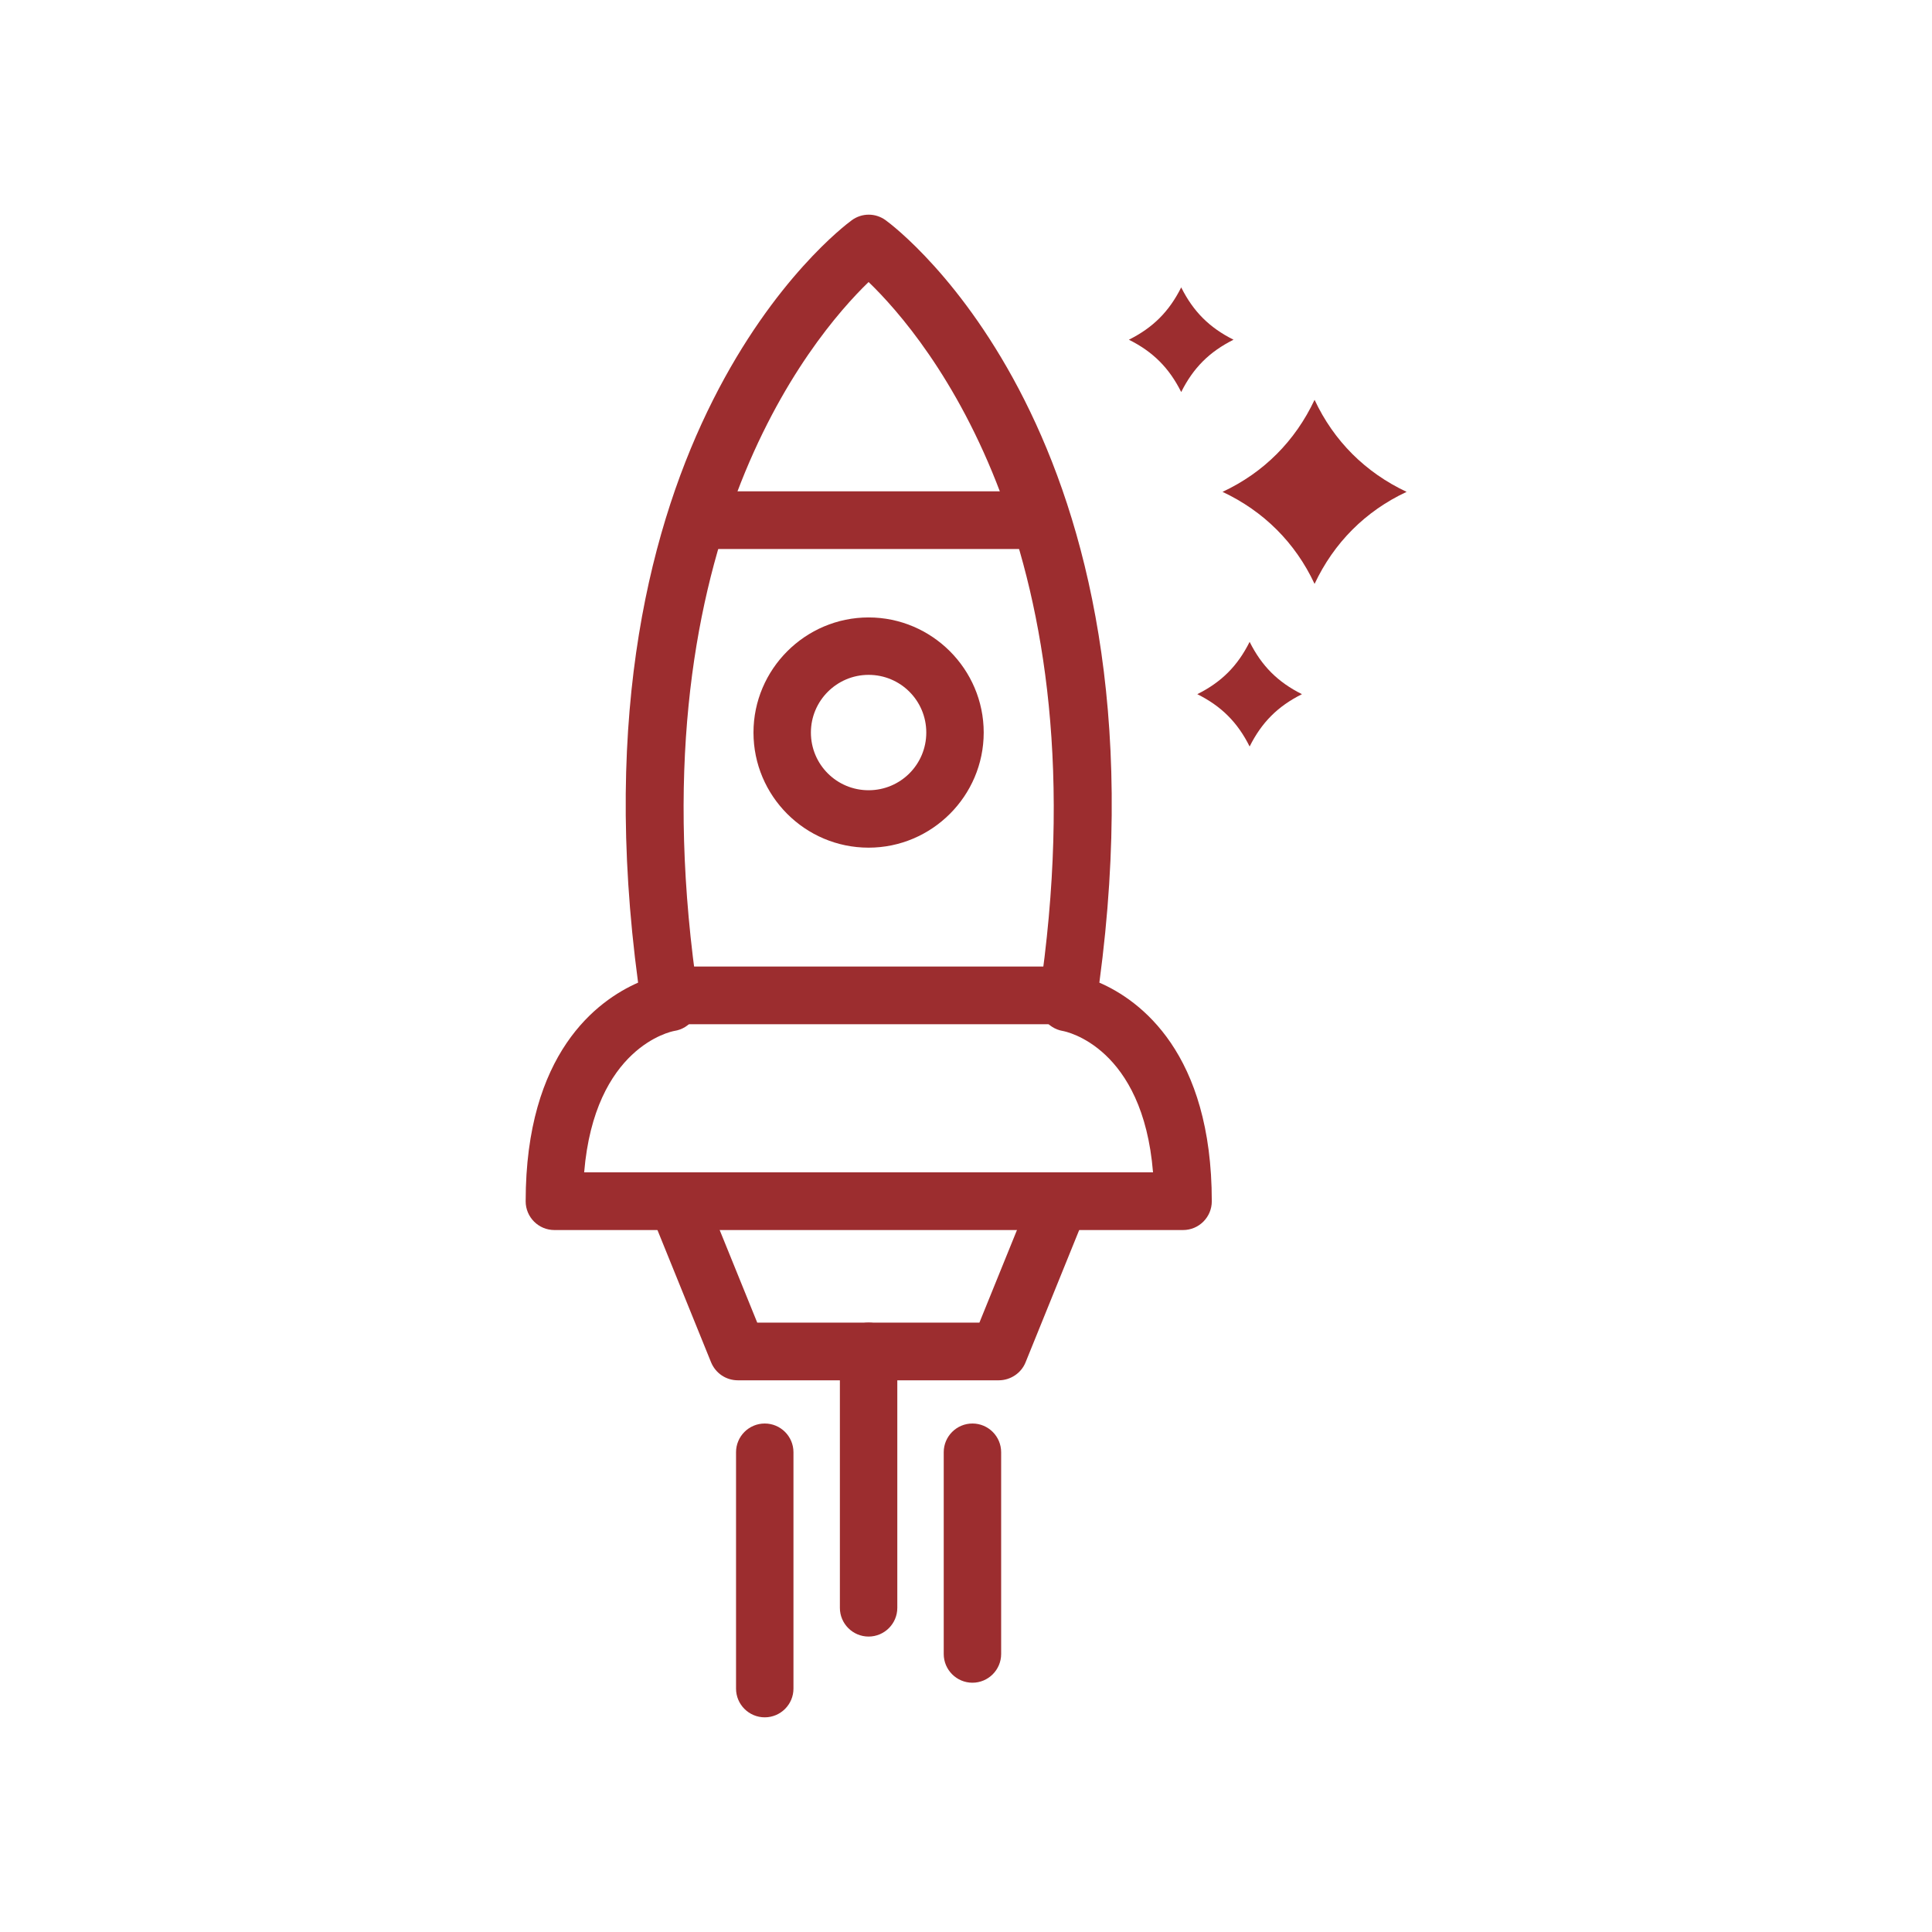
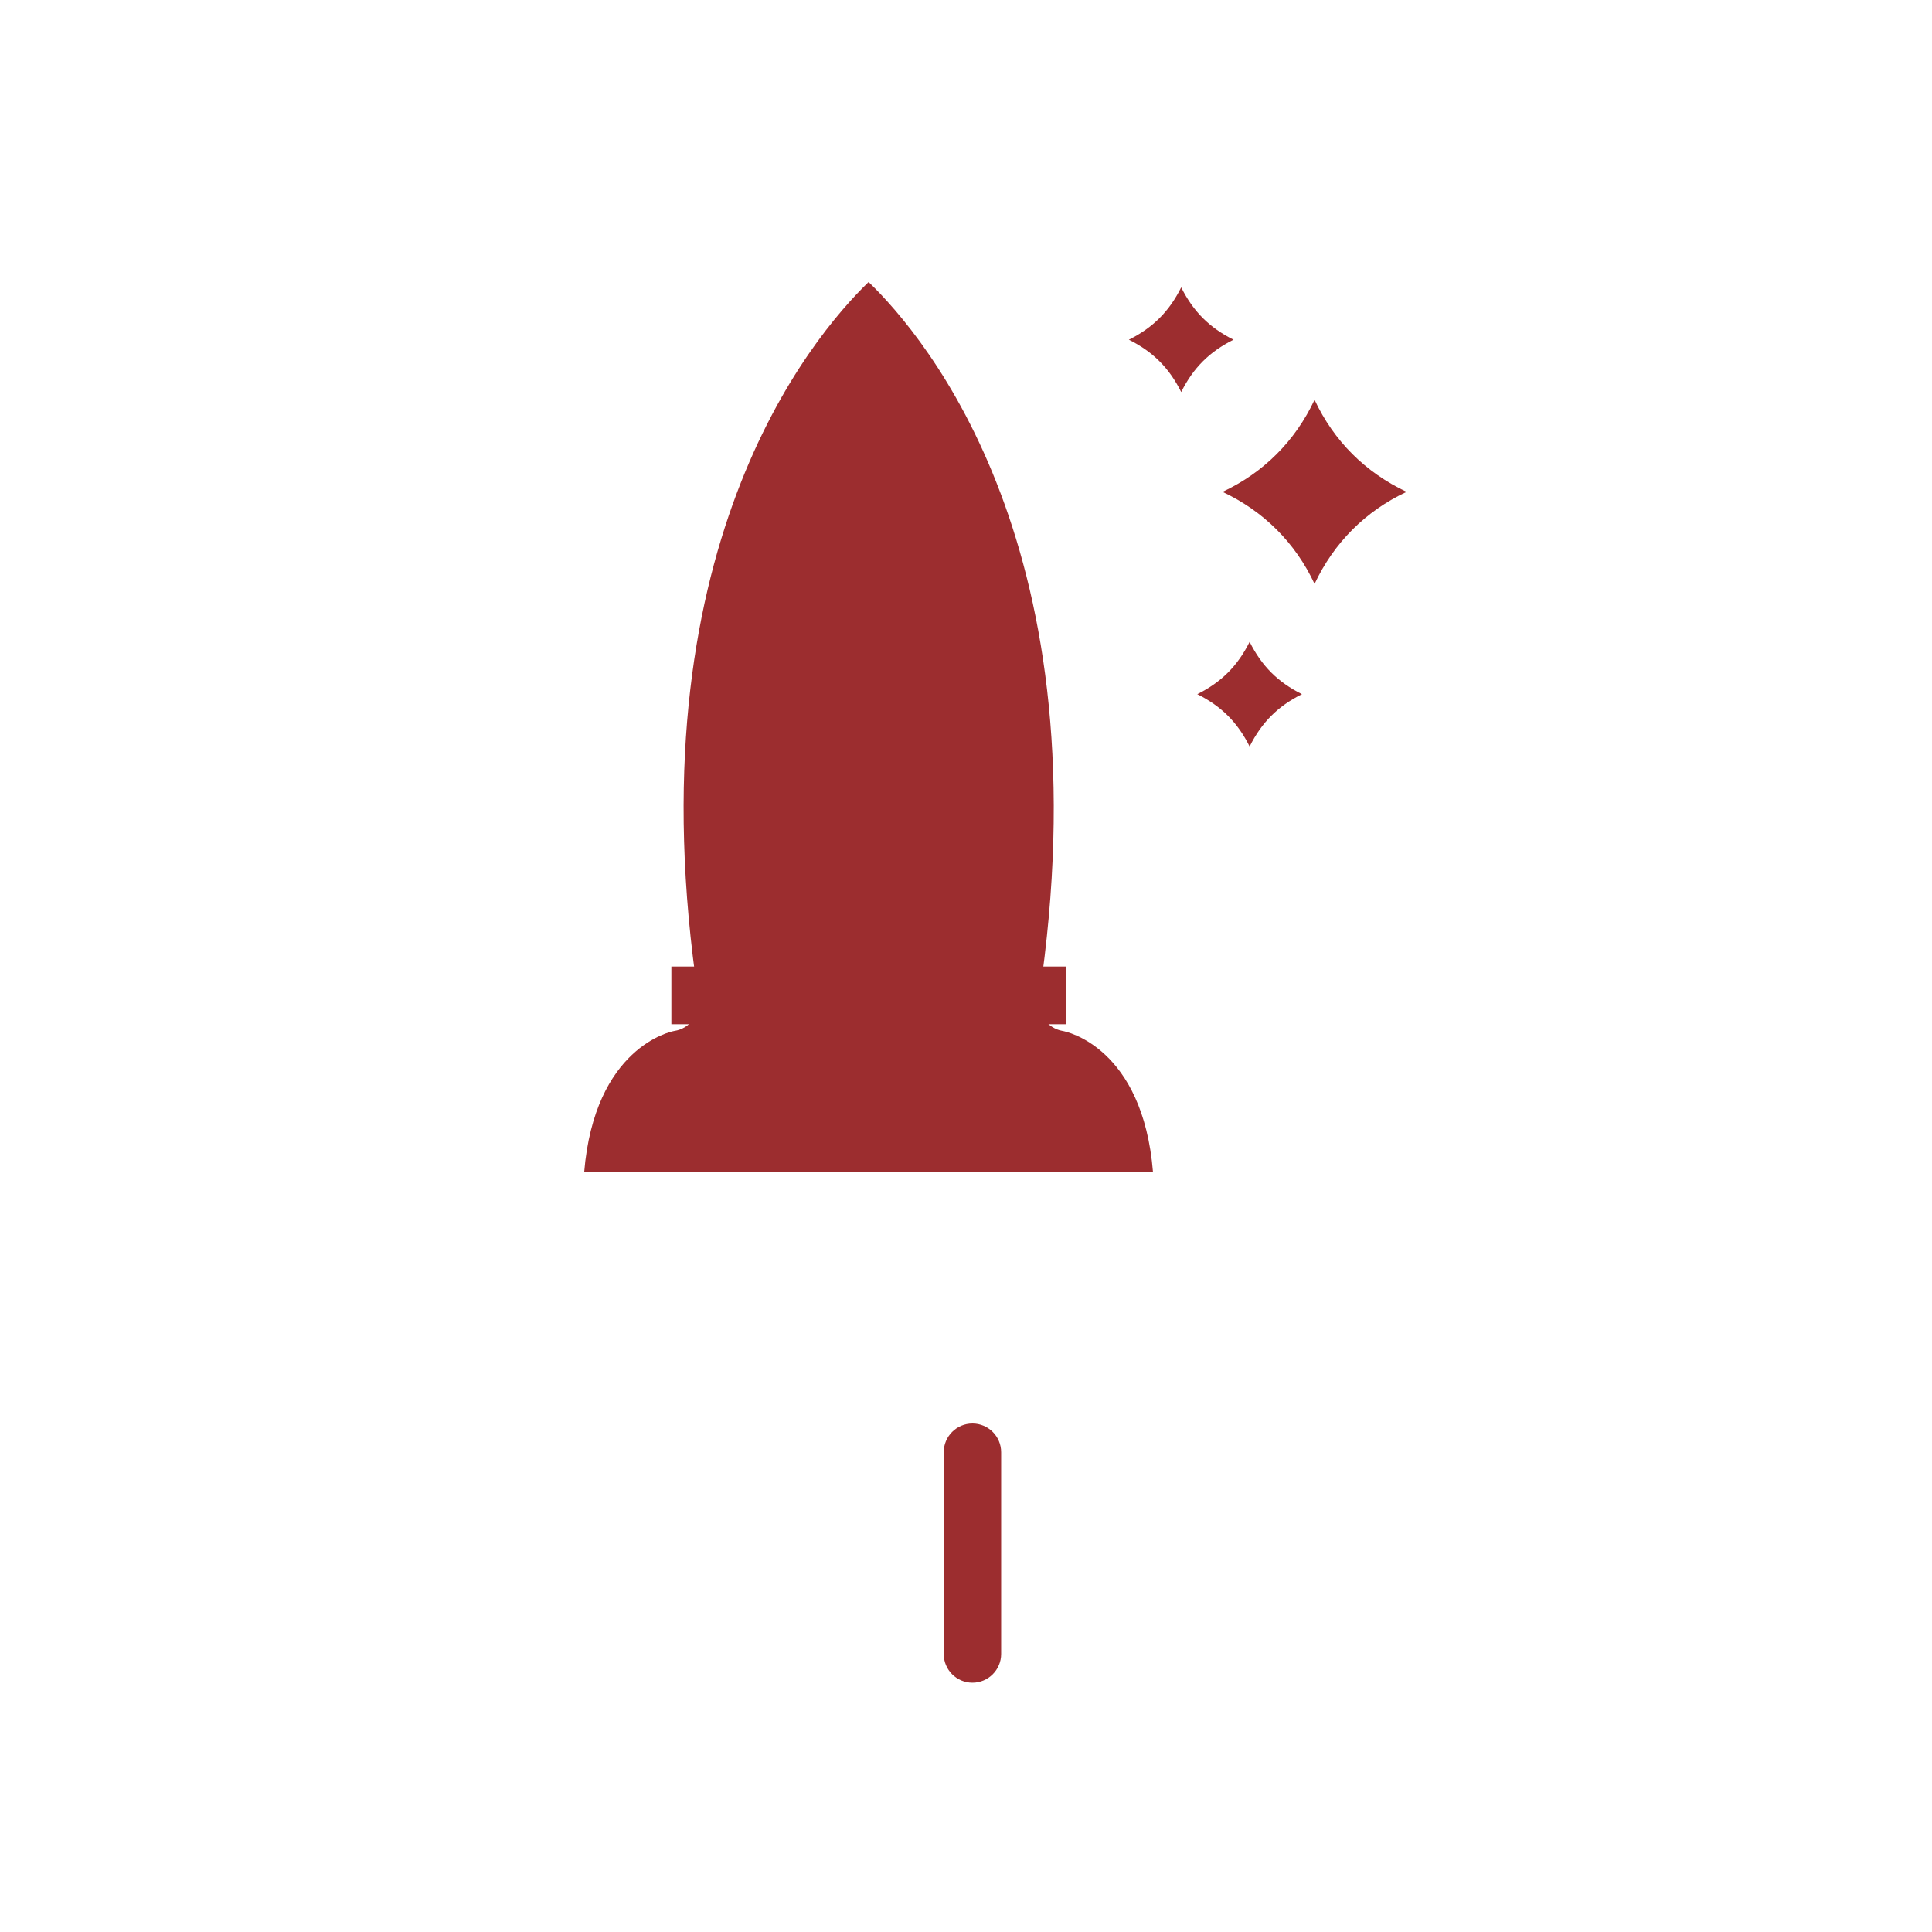
<svg xmlns="http://www.w3.org/2000/svg" data-name="Layer 1" viewBox="0 0 72 72">
  <defs>
    <style>
      .cls-g {
      fill-rule: evenodd;
      }

      .cls-g, .cls-h {
      fill: #9C2D2F;
      stroke-width: 0px;
      }
    </style>
  </defs>
-   <path class="cls-h" d="m44.09,45.84h-23.43c-.59,0-1.07-.48-1.07-1.07,0-5.53,2.67-7.48,4.19-8.15-2.73-20.34,7.52-28.09,7.96-28.41.38-.28.89-.28,1.27,0,.44.32,10.69,8.07,7.96,28.41,1.52.66,4.19,2.62,4.19,8.15,0,.59-.48,1.07-1.07,1.07Zm-22.32-2.15h21.2c-.38-4.67-3.24-5.25-3.37-5.27-.57-.1-.97-.65-.88-1.22,2.5-16.66-4.2-24.62-6.35-26.69-2.14,2.07-8.85,10.03-6.34,26.69.09.58-.31,1.13-.9,1.22-.12.02-2.97.6-3.36,5.27Z" />
-   <rect class="cls-h" x="25.94" y="18.31" width="12.86" height="2.15" />
+   <path class="cls-h" d="m44.09,45.84h-23.43Zm-22.32-2.15h21.2c-.38-4.67-3.24-5.25-3.37-5.27-.57-.1-.97-.65-.88-1.22,2.5-16.66-4.2-24.62-6.35-26.69-2.14,2.07-8.85,10.03-6.34,26.69.09.58-.31,1.13-.9,1.22-.12.02-2.97.6-3.36,5.27Z" />
  <rect class="cls-h" x="25.02" y="36.02" width="14.7" height="2.15" />
-   <path class="cls-h" d="m37.23,51.44h-9.73c-.44,0-.83-.26-1-.67l-2.27-5.6,1.99-.81,2,4.93h8.28l2-4.93,1.99.81-2.27,5.6c-.16.4-.56.67-1,.67Z" />
-   <path class="cls-h" d="m32.37,31.59c-2.37,0-4.29-1.93-4.29-4.29s1.93-4.29,4.29-4.29,4.29,1.93,4.29,4.29-1.93,4.29-4.29,4.29Zm0-6.44c-1.18,0-2.15.96-2.15,2.15s.96,2.15,2.15,2.15,2.15-.96,2.15-2.15-.96-2.15-2.15-2.15Z" />
-   <path class="cls-h" d="m28.5,64c-.59,0-1.07-.48-1.07-1.07v-8.81c0-.59.48-1.07,1.07-1.07s1.07.48,1.07,1.07v8.81c0,.59-.48,1.07-1.07,1.07Z" />
  <path class="cls-h" d="m36.24,62.71c-.59,0-1.07-.48-1.07-1.07v-7.52c0-.59.48-1.07,1.07-1.07s1.07.48,1.07,1.07v7.52c0,.59-.48,1.07-1.07,1.07Z" />
-   <path class="cls-h" d="m32.37,60.99c-.59,0-1.07-.48-1.07-1.07v-9.56c0-.59.48-1.07,1.07-1.07s1.07.48,1.07,1.07v9.56c0,.59-.48,1.07-1.07,1.07Z" />
  <g>
    <path class="cls-g" d="m48.99,14.9c.72,1.54,1.9,2.71,3.43,3.43-1.54.72-2.71,1.9-3.43,3.43-.72-1.54-1.9-2.71-3.43-3.43,1.54-.72,2.71-1.9,3.43-3.43Z" />
    <path class="cls-g" d="m44.02,10.71c.45.9,1.05,1.5,1.95,1.95-.9.45-1.5,1.05-1.95,1.95-.45-.9-1.05-1.5-1.95-1.95.9-.45,1.5-1.05,1.95-1.95Z" />
    <path class="cls-g" d="m46.57,23.92c.45.9,1.05,1.5,1.95,1.95-.9.45-1.5,1.05-1.95,1.95-.45-.9-1.05-1.5-1.95-1.95.9-.45,1.5-1.05,1.95-1.95Z" />
  </g>
</svg>